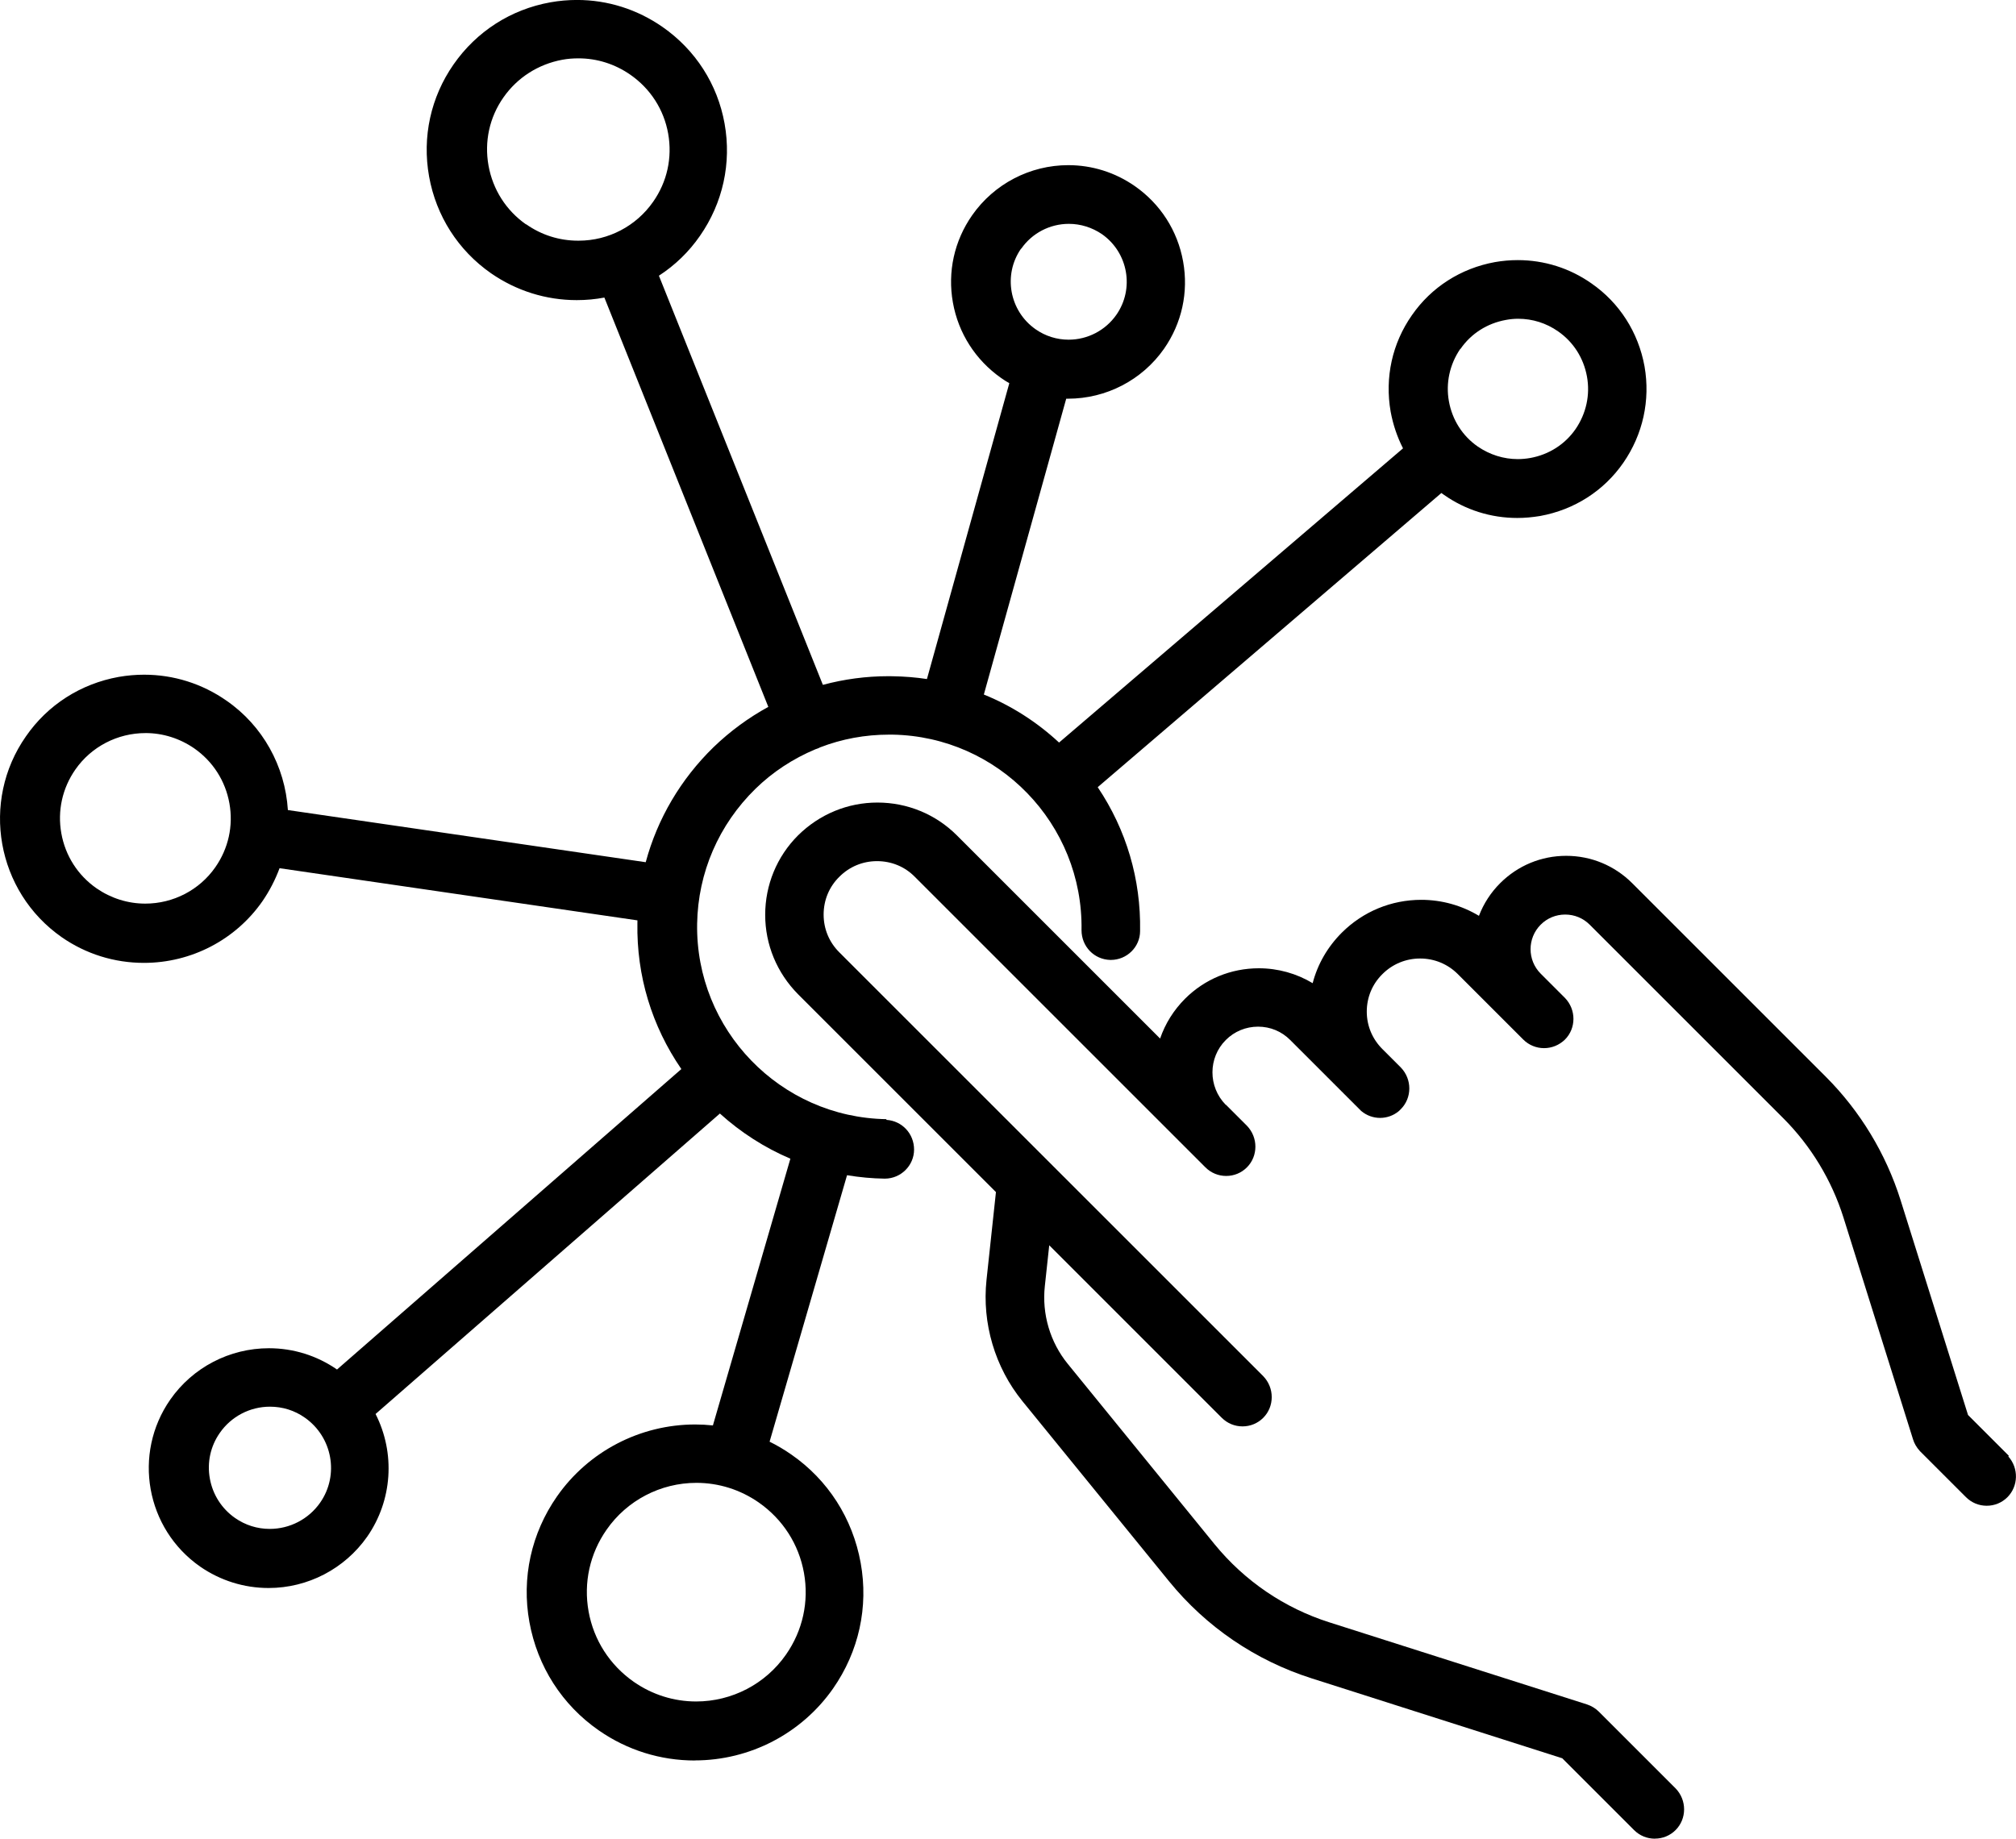
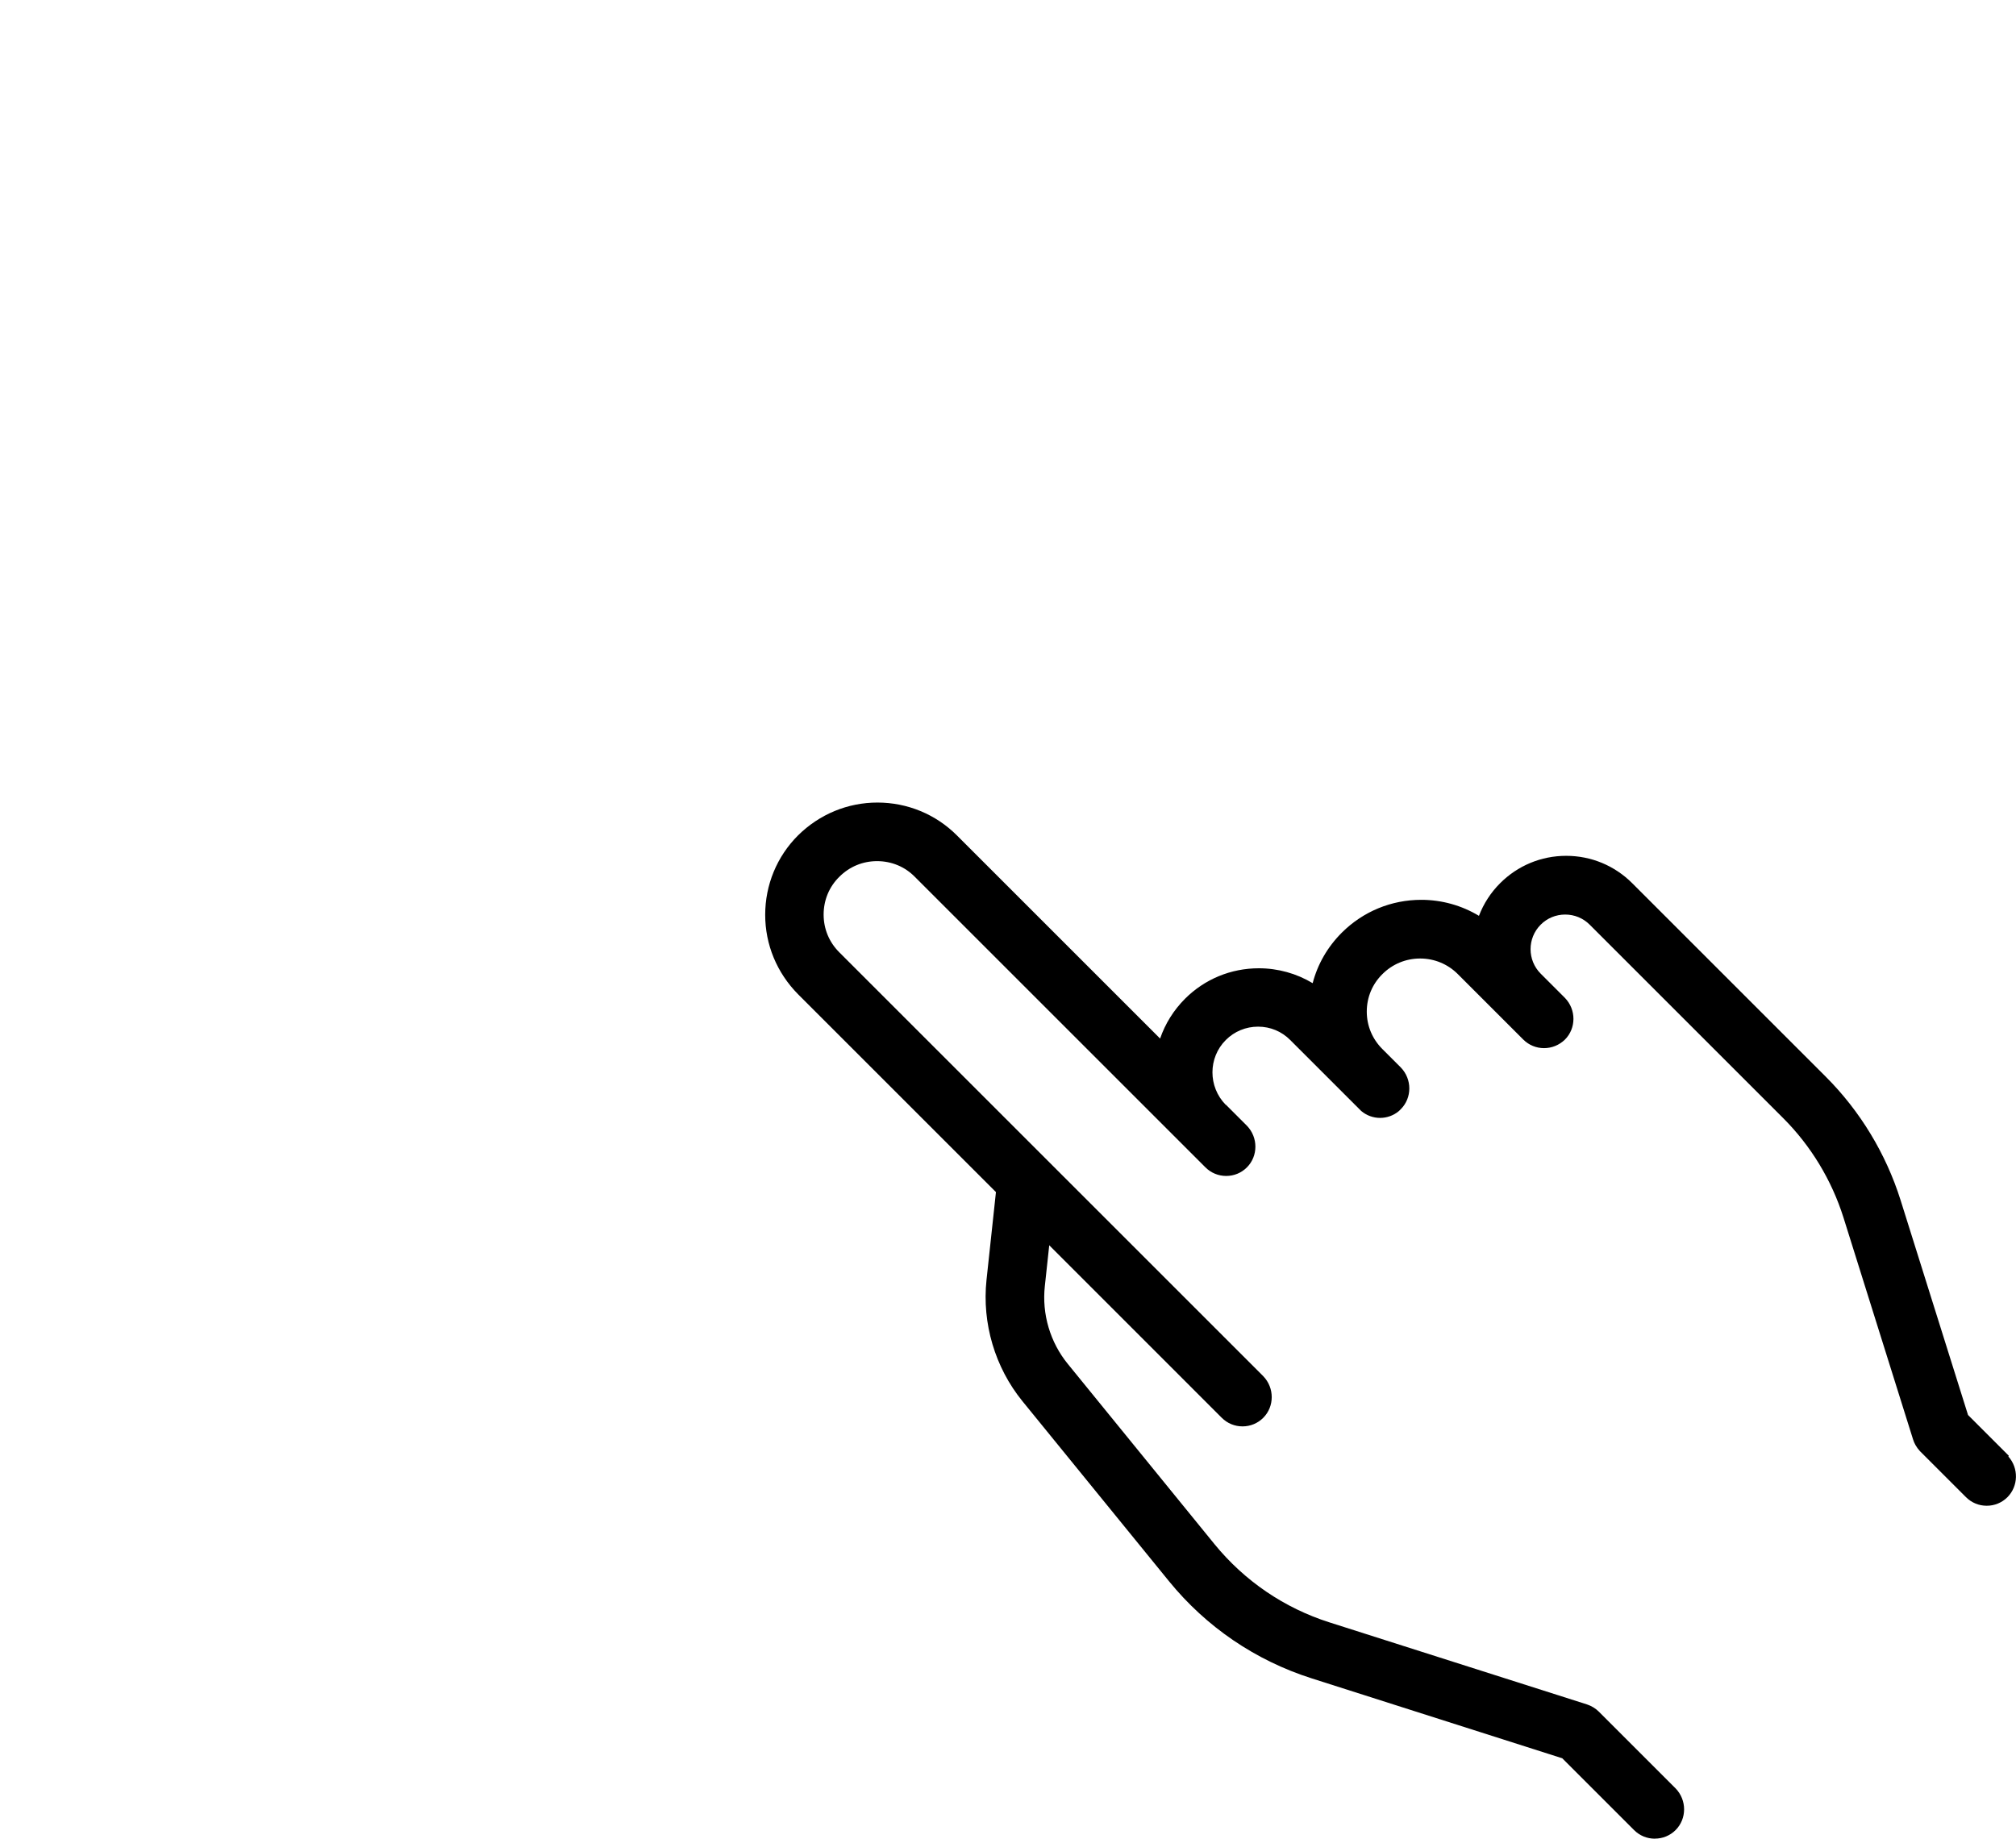
<svg xmlns="http://www.w3.org/2000/svg" id="Layer_2" data-name="Layer 2" viewBox="0 0 1000 912.24">
  <defs>
    <style> .cls-1 { fill: #000; stroke-width: 0px; } </style>
  </defs>
  <g id="Layer_1-2" data-name="Layer 1">
    <g>
-       <path class="cls-1" d="M344.64,873.45c-17.08,0-33.52-5.14-47.56-14.89-18.25-12.65-30.49-31.76-34.48-53.8-3.96-21.86.9-44.01,13.69-62.34,15.62-22.35,41.25-35.68,68.54-35.68,2.93,0,5.88.16,8.79.47l38.43-132.34c-12.69-5.39-24.62-13.03-34.96-22.4l-170.8,149.07c9.87,19.41,8.38,42.85-4.17,60.89-11.18,15.94-29.45,25.44-48.89,25.44-12.15,0-23.9-3.67-33.94-10.61-26.95-18.79-33.59-55.95-14.83-82.87,11.12-15.95,29.41-25.48,48.93-25.48,12.13,0,23.8,3.65,33.78,10.56l170.8-149.07c-14.7-21.38-22.23-46.29-21.8-72.35,0-.47,0-.95.02-1.42l-177.52-25.88c-2.13,5.74-4.96,11.22-8.46,16.33-13.34,19.2-35.32,30.64-58.8,30.64-14.71,0-28.82-4.41-40.82-12.76-32.37-22.63-40.31-67.32-17.74-99.61,10.77-15.6,27.12-26.1,46.03-29.51,4.2-.73,8.42-1.1,12.6-1.1,14.66,0,28.79,4.45,40.86,12.88,17.91,12.37,29.08,32.41,30.46,54.28l177.5,25.87c5.8-21.57,17.38-41.24,33.69-57.12,8.21-7.9,17.31-14.58,27.12-19.94l-81.32-203.08c-4.47.85-9,1.27-13.73,1.27-15.21,0-29.9-4.6-42.5-13.32-16.31-11.38-27.2-28.43-30.72-48.02-3.51-19.6.82-39.37,12.17-55.64,11.38-16.33,28.4-27.25,47.95-30.76,4.39-.79,8.85-1.18,13.26-1.18,15.16,0,29.85,4.64,42.44,13.41,16.33,11.38,27.26,28.4,30.76,47.95,3.5,19.57-.84,39.35-12.23,55.7-5.47,7.9-12.3,14.52-20.35,19.75l81.33,202.99c10.66-2.85,21.52-4.29,32.38-4.29.7,0,1.42,0,2.13.02,5.98.09,11.62.55,17.11,1.39l40.86-146.78c-1.34-.77-2.75-1.64-4.13-2.63-12.66-8.93-21.13-22.2-23.84-37.34-2.73-15.26.66-30.64,9.53-43.34,10.87-15.56,28.7-24.87,47.69-24.87,11.85,0,23.28,3.6,33.02,10.4,12.7,8.86,21.2,22.13,23.94,37.37,2.75,15.26-.62,30.65-9.47,43.34-10.85,15.51-28.67,24.76-47.65,24.76h-.86l-40.86,146.77c13.75,5.59,26.27,13.59,37.31,23.83l170.61-145.97c-2.89-5.67-4.94-11.76-6.13-18.17-2.97-16.97.78-33.95,10.54-47.88,9.63-13.9,24.26-23.27,41.18-26.35,3.77-.66,7.56-.99,11.31-.99,13.16,0,25.8,3.99,36.55,11.54,13.9,9.63,23.27,24.26,26.35,41.18,2.94,16.82-.8,33.79-10.53,47.84-9.65,13.93-24.28,23.29-41.19,26.38l-.1.02c-4.03.66-7.73.97-11.31.97-13.14,0-25.74-3.99-36.46-11.54-.39-.27-.79-.55-1.18-.84l-170.47,145.95c14.21,21.14,21.46,45.71,21.02,71.38,0,7.86-6.52,14.33-14.53,14.33h-.22c-8.02-.18-14.3-6.65-14.3-14.76.85-52.68-41.25-96.16-93.84-97.02-.55,0-1.09,0-1.64,0-11.85,0-23.37,2.13-34.24,6.33-.3.18-.72.4-1.26.58-.26.11-.57.22-.94.32-11.26,4.72-21.28,11.32-29.77,19.6-18.26,17.84-28.56,41.63-28.98,67.02-.85,52.59,41.25,96.08,93.84,96.93l.09.36c7.72.49,13.68,6.84,13.68,14.73s-6.52,14.42-14.53,14.42h-.11c-6.13-.09-12.36-.66-18.61-1.7l-38.42,132.21c3.71,1.82,7.3,3.95,10.72,6.33,18.24,12.63,30.48,31.74,34.46,53.79,3.96,21.86-.9,44-13.69,62.34-15.62,22.34-41.26,35.67-68.57,35.67l.02.03ZM345.43,735.7c-17.77,0-34.43,8.69-44.55,23.25-8.31,11.9-11.48,26.3-8.92,40.56,2.56,14.21,10.52,26.61,22.44,34.93,9.15,6.36,19.84,9.73,30.91,9.73,17.77,0,34.43-8.69,44.56-23.25,8.31-11.9,11.48-26.3,8.92-40.56-2.56-14.21-10.52-26.61-22.44-34.93-9.15-6.36-19.84-9.73-30.91-9.73h0ZM133.9,697.91c-9.92,0-19.22,4.86-24.87,13.01-4.63,6.62-6.38,14.66-4.94,22.64,1.43,7.98,5.88,14.94,12.5,19.57,5.07,3.54,11.01,5.42,17.2,5.42,9.96,0,19.3-4.85,24.99-12.99h0c9.56-13.66,6.16-32.59-7.57-42.2-5.04-3.57-11.01-5.45-17.31-5.45h0ZM72.17,363.71c-13.91,0-26.9,6.76-34.78,18.07-6.48,9.29-8.96,20.52-6.97,31.65,1.98,11.13,8.18,20.83,17.46,27.3,7.2,4.96,15.56,7.59,24.17,7.59,13.91,0,26.91-6.76,34.78-18.08,6.48-9.29,8.96-20.52,6.97-31.65-1.98-11.13-8.18-20.82-17.46-27.3-7.2-4.96-15.56-7.59-24.17-7.59h0ZM724.3,173.16c-5.24,7.73-7.22,16.94-5.59,25.96,1.67,9.23,6.76,17.2,14.33,22.44,5.95,4.07,12.81,6.22,19.82,6.22,2.07,0,4.17-.19,6.23-.56,9.23-1.67,17.2-6.76,22.44-14.33,5.29-7.73,7.3-16.99,5.66-26.05-1.67-9.23-6.76-17.2-14.33-22.44-5.85-4.1-12.69-6.25-19.8-6.25-2.02,0-4.07.2-6.09.58-9.28,1.68-17.25,6.77-22.49,14.34l-.18.09h0ZM506.48,123.36c-9.02,12.96-5.81,30.88,7.19,39.99,4.84,3.39,10.5,5.18,16.4,5.18,9.42,0,18.26-4.6,23.66-12.31,9.08-12.97,5.88-30.93-7.13-40.05-4.9-3.33-10.6-5.11-16.41-5.11-9.44,0-18.27,4.61-23.63,12.34l-.07-.02v-.02ZM261.01,111.28c7.55,5.32,16.45,8.13,25.72,8.13h.36c14.68,0,28.48-7.22,36.89-19.31,6.93-9.86,9.58-21.86,7.45-33.82-2.11-11.87-8.76-22.24-18.72-29.18-7.65-5.33-16.55-8.15-25.75-8.15-2.91,0-5.46.22-8.03.69-11.99,2.23-22.36,8.88-29.23,18.73-6.91,9.87-9.52,21.87-7.38,33.79,2.14,11.88,8.73,22.24,18.58,29.15l.09-.05h.02Z" />
-       <path class="cls-1" d="M439.55,560.59c-55.55-.9-99.97-46.78-99.07-102.33.45-26.88,11.36-51.95,30.59-70.73,9.33-9.11,20.24-16.08,31.94-20.92.22,0,.45-.11.67-.22.22,0,.45-.22.67-.34,12.03-4.72,25.08-7.08,38.35-6.86,55.55.9,99.97,46.78,99.07,102.33,0,5.17,4.05,9.33,9.11,9.45h.11c5.06,0,9.22-4.05,9.22-9.11.45-26.31-7.65-51.39-22.83-72.19l177.45-151.92c1.46,1.24,2.92,2.36,4.39,3.37,9.9,6.97,21.48,10.57,33.4,10.57,3.49,0,6.97-.34,10.46-.9,15.41-2.81,28.9-11.36,37.78-24.18,8.88-12.82,12.37-28.45,9.67-43.86-2.81-15.41-11.36-28.9-24.18-37.78-12.82-9-28.45-12.37-43.86-9.67-15.41,2.81-28.9,11.36-37.78,24.18-9,12.82-12.37,28.45-9.67,43.86,1.35,7.31,3.94,14.17,7.65,20.35l-177.56,151.92c-12.48-12.48-27.33-21.93-43.52-27.78l43.29-155.52c1.57.11,3.26.22,4.84.22,16.64,0,33.06-7.87,43.29-22.49,16.64-23.84,10.68-56.67-13.16-73.32s-56.67-10.68-73.32,13.16c-8.1,11.58-11.13,25.53-8.66,39.36,2.47,13.83,10.23,25.86,21.7,33.96,2.36,1.69,4.84,3.04,7.31,4.27l-43.29,155.52c-6.86-1.35-13.83-2.02-21.03-2.14-12.93-.22-25.53,1.69-37.56,5.4l-84.79-211.63c8.77-4.95,16.53-11.81,22.6-20.58,10.57-15.18,14.62-33.51,11.36-51.73s-13.38-33.96-28.56-44.53c-15.18-10.57-33.51-14.62-51.73-11.36-18.22,3.26-33.96,13.38-44.53,28.56-21.82,31.26-14.06,74.44,17.2,96.26,12.03,8.32,25.75,12.37,39.47,12.37,5.73,0,11.36-.67,16.98-2.14l84.79,211.74c-10.91,5.4-21.14,12.59-30.14,21.25-16.87,16.42-28.34,36.88-33.4,59.26l-186.67-27.21c0-21.03-9.78-41.72-28.34-54.54-14.51-10.12-32.05-13.94-49.48-10.91-17.43,3.15-32.61,12.82-42.62,27.33-20.92,29.91-13.49,71.29,16.42,92.21,11.47,7.98,24.74,11.81,37.78,11.81,20.92,0,41.61-9.9,54.43-28.34,4.16-6.07,7.2-12.48,9.22-19.23l186.67,27.21c-.11,2.02-.22,4.05-.22,6.07-.45,27.33,8.43,52.74,23.61,73.09l-177.67,155.07c-1.01-.79-2.02-1.57-3.15-2.36-24.51-17.09-58.36-11.02-75.45,13.49-17.09,24.51-11.02,58.36,13.49,75.45,9.45,6.52,20.24,9.67,30.92,9.67,17.09,0,33.96-8.1,44.53-23.16,12.59-18.1,12.59-41.27,1.8-59.04l177.67-155.07c11.69,11.47,25.75,20.58,41.27,26.43l-41.04,141.35c-28.79-4.72-59.04,6.97-76.8,32.39-11.92,17.09-16.53,37.9-12.82,58.36,3.71,20.58,15.07,38.46,32.27,50.38,13.61,9.45,29.12,13.94,44.53,13.94,24.74,0,49.03-11.69,64.21-33.4,11.92-17.09,16.53-37.9,12.82-58.36-3.71-20.58-15.07-38.46-32.27-50.38-4.5-3.15-9.22-5.73-14.06-7.76l41.04-141.24c7.2,1.46,14.73,2.36,22.38,2.47h.11c5.06,0,9.22-4.05,9.22-9.11s-4.05-9.33-9.11-9.45l.56-.33h0ZM720.11,170.05c6.07-8.77,15.29-14.62,25.86-16.53,2.36-.45,4.72-.67,7.08-.67,8.1,0,16.08,2.47,22.83,7.2,8.77,6.07,14.62,15.29,16.53,25.86,1.91,10.57-.45,21.14-6.52,30.02-6.07,8.77-15.29,14.62-25.86,16.53-10.57,1.91-21.14-.45-30.02-6.52-8.77-6.07-14.62-15.29-16.53-25.86s.45-21.14,6.52-30.02h.11ZM502.19,120.35c6.63-9.56,17.2-14.62,28-14.62,6.75,0,13.49,2.02,19.45,6.07,15.41,10.8,19.23,32.05,8.43,47.45-10.8,15.41-32.05,19.23-47.45,8.43-15.41-10.8-19.23-32.05-8.43-47.45v.11ZM257.94,115.74c-22.83-15.97-28.56-47.57-12.59-70.39,7.76-11.13,19.34-18.44,32.61-20.92,3.04-.56,5.96-.79,9-.79,10.23,0,20.24,3.15,28.79,9.11,11.13,7.76,18.55,19.34,20.92,32.61,2.36,13.27-.56,26.76-8.32,37.78-9.78,14.06-25.53,21.7-41.61,21.59-10.01,0-20.02-2.92-28.79-9.11v.11ZM111.2,433.3c-9.22,13.27-24.06,20.35-39.13,20.35-9.45,0-18.89-2.81-27.21-8.55-21.59-15.07-26.88-44.76-11.81-66.35,9.22-13.27,24.06-20.35,39.13-20.35,9.45,0,18.89,2.81,27.21,8.55,21.59,15.07,26.88,44.76,11.81,66.35h0ZM163.15,748.61c-11.25,16.08-33.51,20.13-49.59,8.88s-20.13-33.51-8.88-49.59c6.86-9.9,17.99-15.29,29.24-15.29,6.97,0,14.17,2.02,20.35,6.41,16.08,11.25,20.13,33.51,8.88,49.59h0ZM404.02,779.41c2.81,15.63-.67,31.49-9.78,44.53-11.58,16.64-30.14,25.53-48.92,25.53-11.69,0-23.61-3.49-33.96-10.68-13.04-9.11-21.82-22.71-24.63-38.35s.67-31.49,9.78-44.53c11.58-16.64,30.14-25.53,48.92-25.53,11.69,0,23.61,3.49,33.96,10.68,13.04,9.11,21.82,22.71,24.63,38.35Z" />
      <path class="cls-1" d="M820.85,912.24c-3.89,0-7.53-1.51-10.28-4.25l-35.64-35.64-124.27-39.64c-27.85-8.86-52.32-25.51-70.76-48.15l-72.76-89.4c-13.6-16.73-20.09-38.65-17.8-60.14l4.68-43.58-98.17-98.17c-10.51-10.64-16.29-24.62-16.29-39.4s5.78-28.9,16.29-39.4c10.64-10.51,24.62-16.29,39.4-16.29s28.9,5.78,39.4,16.29l100.8,100.8c2.53-7.38,6.71-14.08,12.34-19.73,9.76-9.76,22.78-15.14,36.64-15.14,9.48,0,18.7,2.59,26.69,7.39,2.46-9.43,7.38-17.98,14.49-25.09,10.56-10.5,24.54-16.26,39.4-16.26,10.12,0,20.03,2.78,28.59,7.94,2.32-6.06,5.88-11.56,10.5-16.18,8.76-8.76,20.4-13.59,32.77-13.59s24.01,4.83,32.77,13.59l96.03,96.03c17,17,29.82,38.17,37.07,61.2l33.46,106.6,20.22,20.22-.2.39c5.16,5.77,4.99,14.69-.47,20.17-2.75,2.75-6.4,4.25-10.28,4.25s-7.53-1.51-10.28-4.25l-22.71-22.71-.2-.21c-1.62-1.8-2.73-3.7-3.37-5.81l-34.51-110.06c-5.85-18.53-16.16-35.55-29.84-49.23l-96.03-96.03c-3.24-3.24-7.55-5.02-12.15-5.02s-8.92,1.78-12.15,5.02c-6.7,6.7-6.7,17.61,0,24.31l12.03,12.03c5.63,5.81,5.61,15.06,0,20.67-2.85,2.76-6.51,4.25-10.37,4.25s-7.54-1.51-10.29-4.25l-32.5-32.5c-4.98-4.98-11.61-7.72-18.68-7.72s-13.7,2.75-18.68,7.72c-5.03,4.94-7.78,11.54-7.78,18.62s2.76,13.61,7.78,18.62l9.11,9.11c5.63,5.81,5.61,15.06,0,20.67l-.67.67-.36.33c-2.59,2.16-5.87,3.34-9.25,3.34s-6.66-1.18-9.25-3.34l-.36-.33-34.97-34.97c-4.24-4.28-9.89-6.63-15.94-6.63s-11.75,2.35-16.02,6.63c-8.8,8.79-8.82,23.16-.07,32.1l.19.07,10.35,10.35c5.63,5.81,5.61,15.06,0,20.67-2.75,2.75-6.4,4.25-10.28,4.25s-7.53-1.51-10.28-4.25l-144.16-144.16c-4.94-5.03-11.57-7.78-18.73-7.78s-13.72,2.76-18.73,7.78c-5.03,4.94-7.78,11.57-7.78,18.73s2.76,13.72,7.78,18.73l210.28,210.28c5.63,5.81,5.61,15.06,0,20.67-2.75,2.75-6.4,4.25-10.28,4.25s-7.53-1.51-10.28-4.25l-85.59-85.6-2.18,20.22c-1.53,13.86,2.64,27.95,11.42,38.68l72.76,89.41c14.92,18.26,34.62,31.67,56.97,38.77l127.75,40.71c2.24.74,4.3,2,5.86,3.55l38.12,38.12c5.63,5.81,5.61,15.06,0,20.67-2.75,2.75-6.4,4.25-10.28,4.25h-.03Z" />
-       <path class="cls-1" d="M992.68,726.01l-21.14-21.14-33.85-107.84c-6.97-22.15-19.34-42.62-35.76-59.04l-96.03-96.03c-7.76-7.76-18.1-12.03-29.01-12.03s-21.25,4.27-29.01,12.03c-5.96,5.96-9.67,13.27-11.25,21.03-19.68-16.08-48.8-14.84-67.25,3.49-8.32,8.32-13.38,19-14.51,30.59-18.22-15.86-45.99-15.07-63.31,2.25-7.42,7.42-11.81,16.76-13.16,26.43l-107.5-107.5c-9.56-9.56-22.15-14.73-35.65-14.73s-26.09,5.29-35.65,14.73c-9.56,9.56-14.73,22.15-14.73,35.65s5.29,26.09,14.73,35.65l99.97,99.97-4.95,46.1c-2.14,20.13,3.94,40.59,16.64,56.23l72.76,89.4c17.77,21.82,41.38,37.9,68.26,46.44l125.49,40.03,36.55,36.55c1.8,1.8,4.16,2.7,6.52,2.7s4.72-.9,6.52-2.7c3.6-3.6,3.6-9.45,0-13.16l-38.12-38.12c-1.01-1.01-2.36-1.8-3.71-2.25l-127.74-40.71c-23.39-7.42-43.97-21.48-59.49-40.48l-72.76-89.4c-9.67-11.81-14.28-27.33-12.59-42.62l3.37-31.26,93.45,93.45c1.8,1.8,4.16,2.7,6.52,2.7s4.72-.9,6.52-2.7c3.6-3.6,3.6-9.45,0-13.16l-210.28-210.28c-6.07-6.07-9.33-14.06-9.33-22.49s3.26-16.53,9.33-22.49c6.07-6.07,14.06-9.33,22.49-9.33s16.53,3.26,22.49,9.33l144.16,144.16c1.8,1.8,4.16,2.7,6.52,2.7s4.72-.9,6.52-2.7c3.6-3.6,3.6-9.45,0-13.16l-10.35-10.35h-.11c-10.91-11.02-10.91-28.79,0-39.69,10.91-10.91,28.67-10.91,39.47,0l34.3,34.3.67.67c3.37,2.81,8.32,2.81,11.69,0l.67-.67c3.6-3.6,3.6-9.45,0-13.16l-9.11-9.11c-5.96-5.96-9.33-13.94-9.33-22.38s3.26-16.42,9.33-22.38c12.37-12.37,32.5-12.37,44.87,0l32.5,32.5c3.6,3.6,9.45,3.6,13.16,0,3.6-3.6,3.6-9.45,0-13.16l-12.03-12.03c-8.77-8.77-8.77-23.05,0-31.82,8.77-8.77,23.05-8.77,31.82,0l96.03,96.03c14.28,14.28,25.08,32.16,31.15,51.39l34.52,110.09c.45,1.46,1.24,2.7,2.25,3.82l22.71,22.71c1.8,1.8,4.16,2.7,6.52,2.7s4.72-.9,6.52-2.7c3.6-3.6,3.6-9.45,0-13.16l.67.11h0Z" />
    </g>
  </g>
</svg>